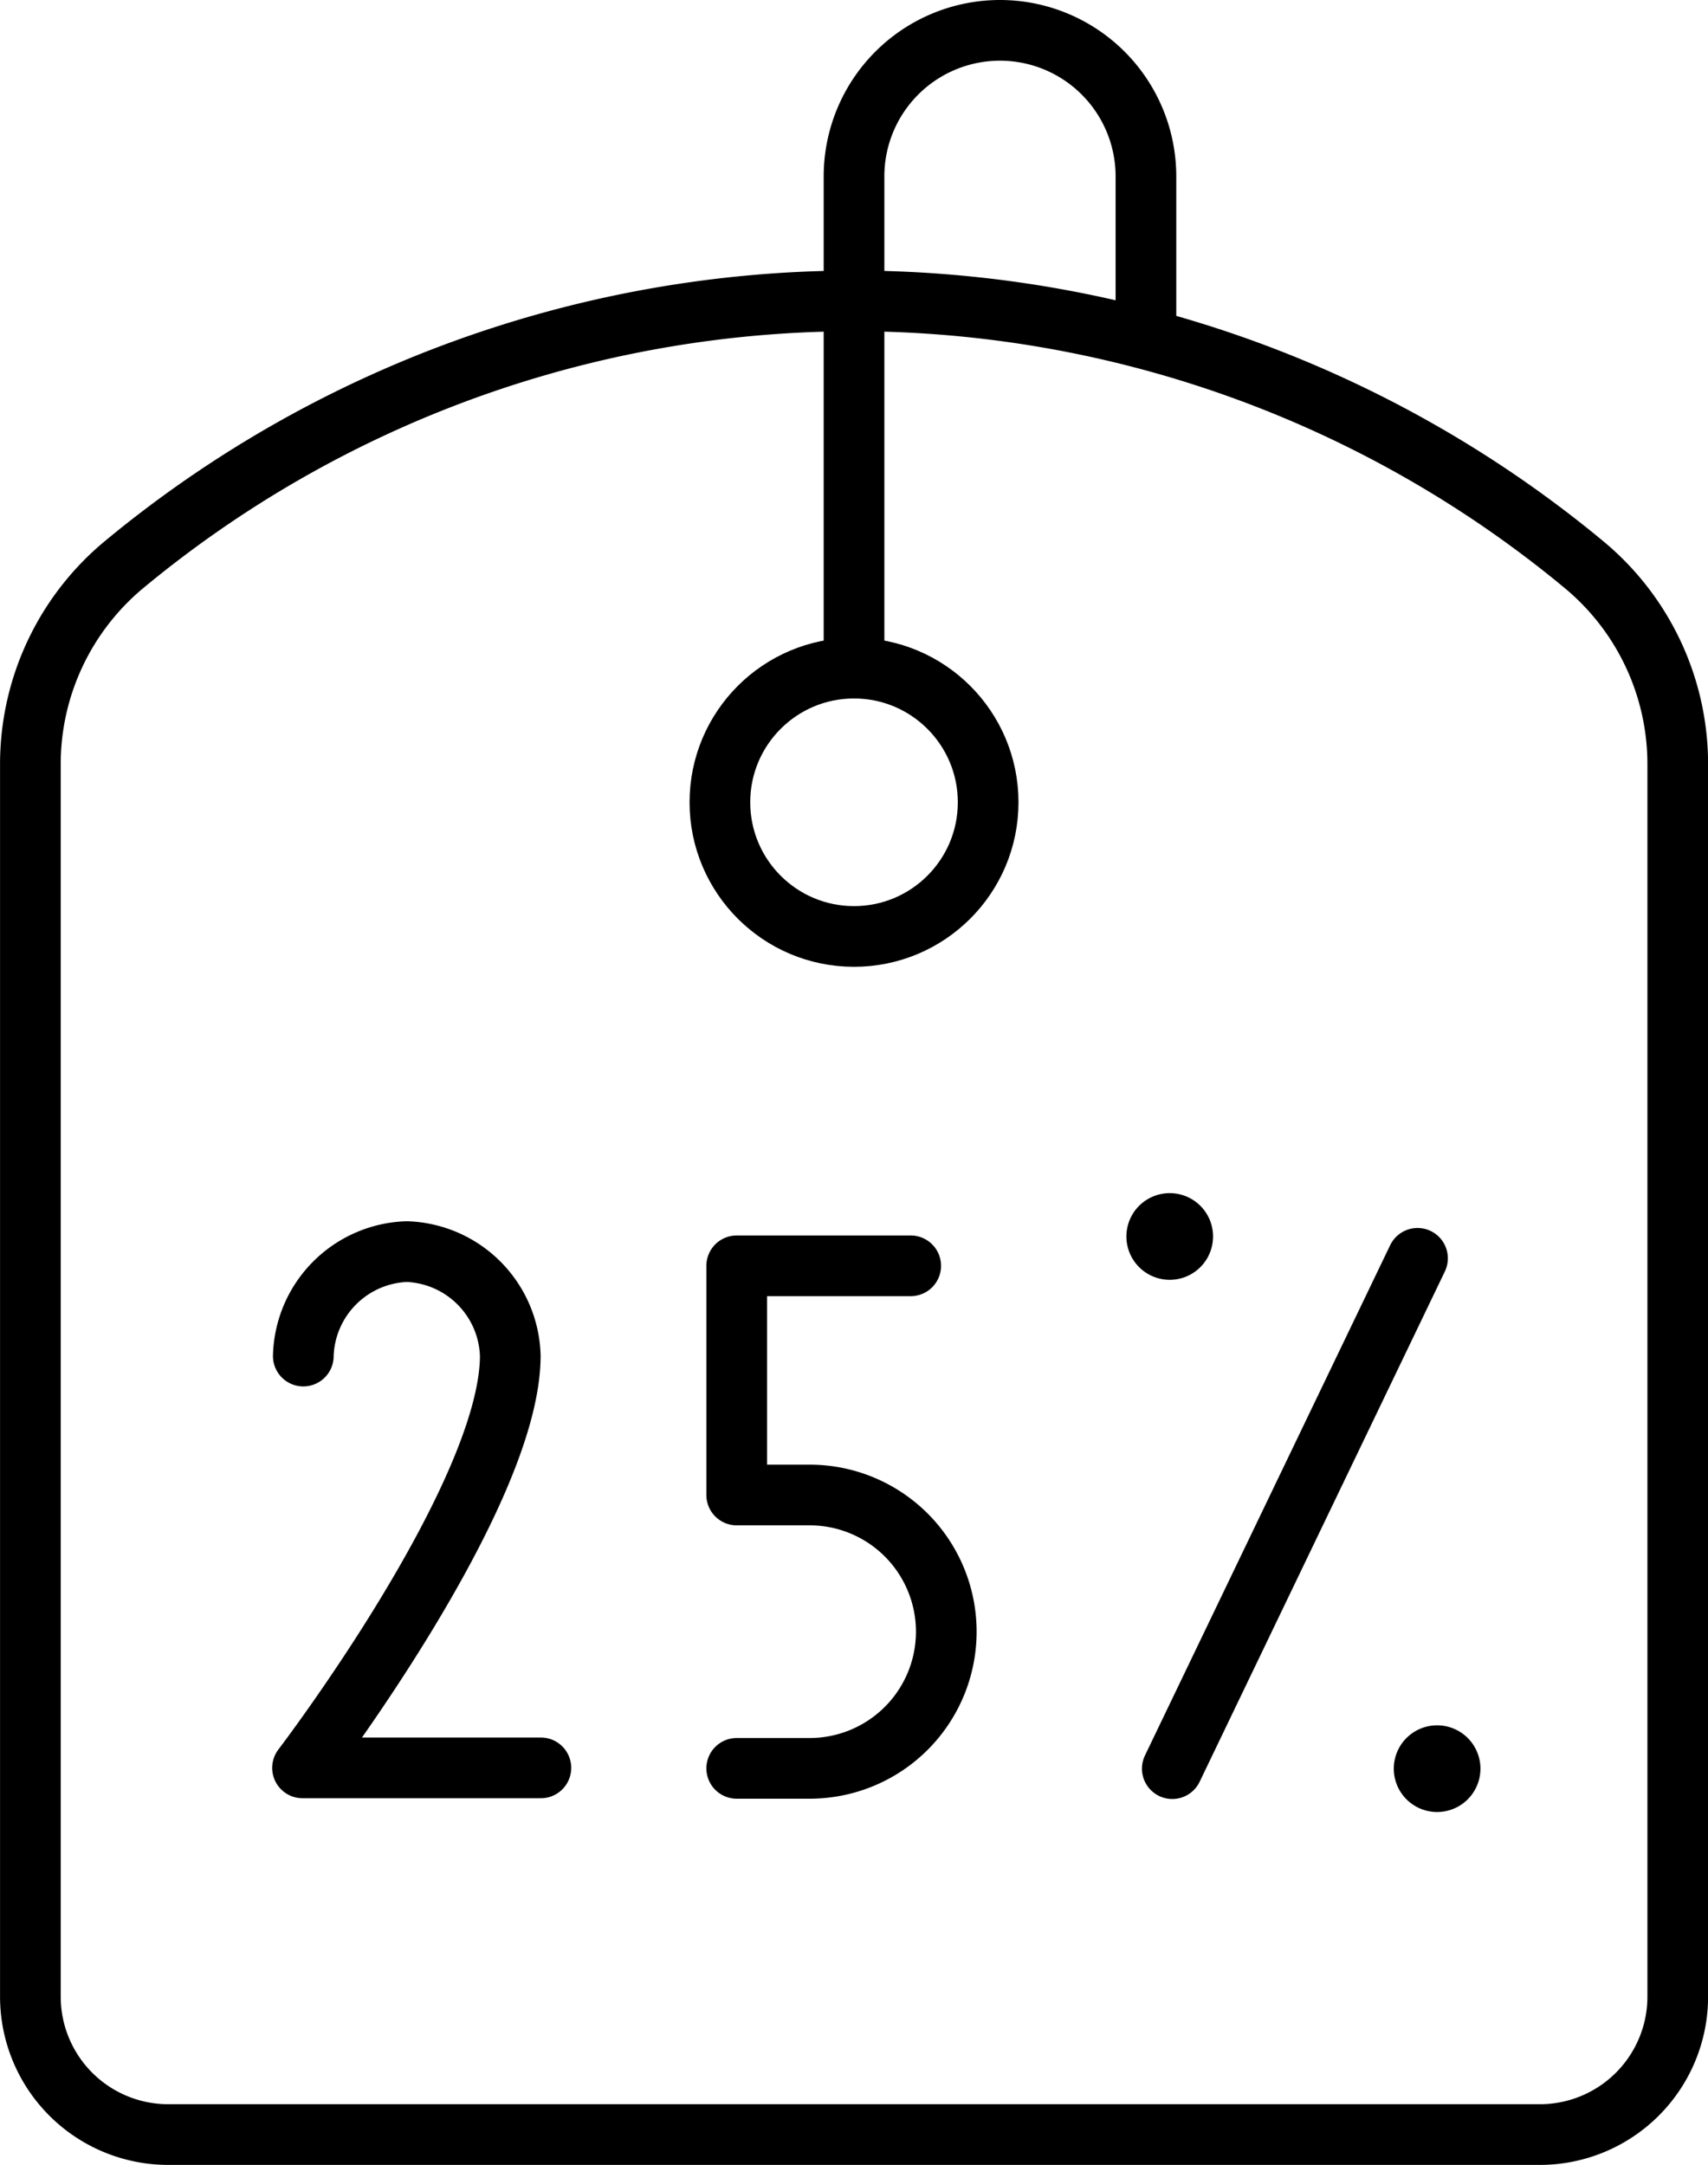
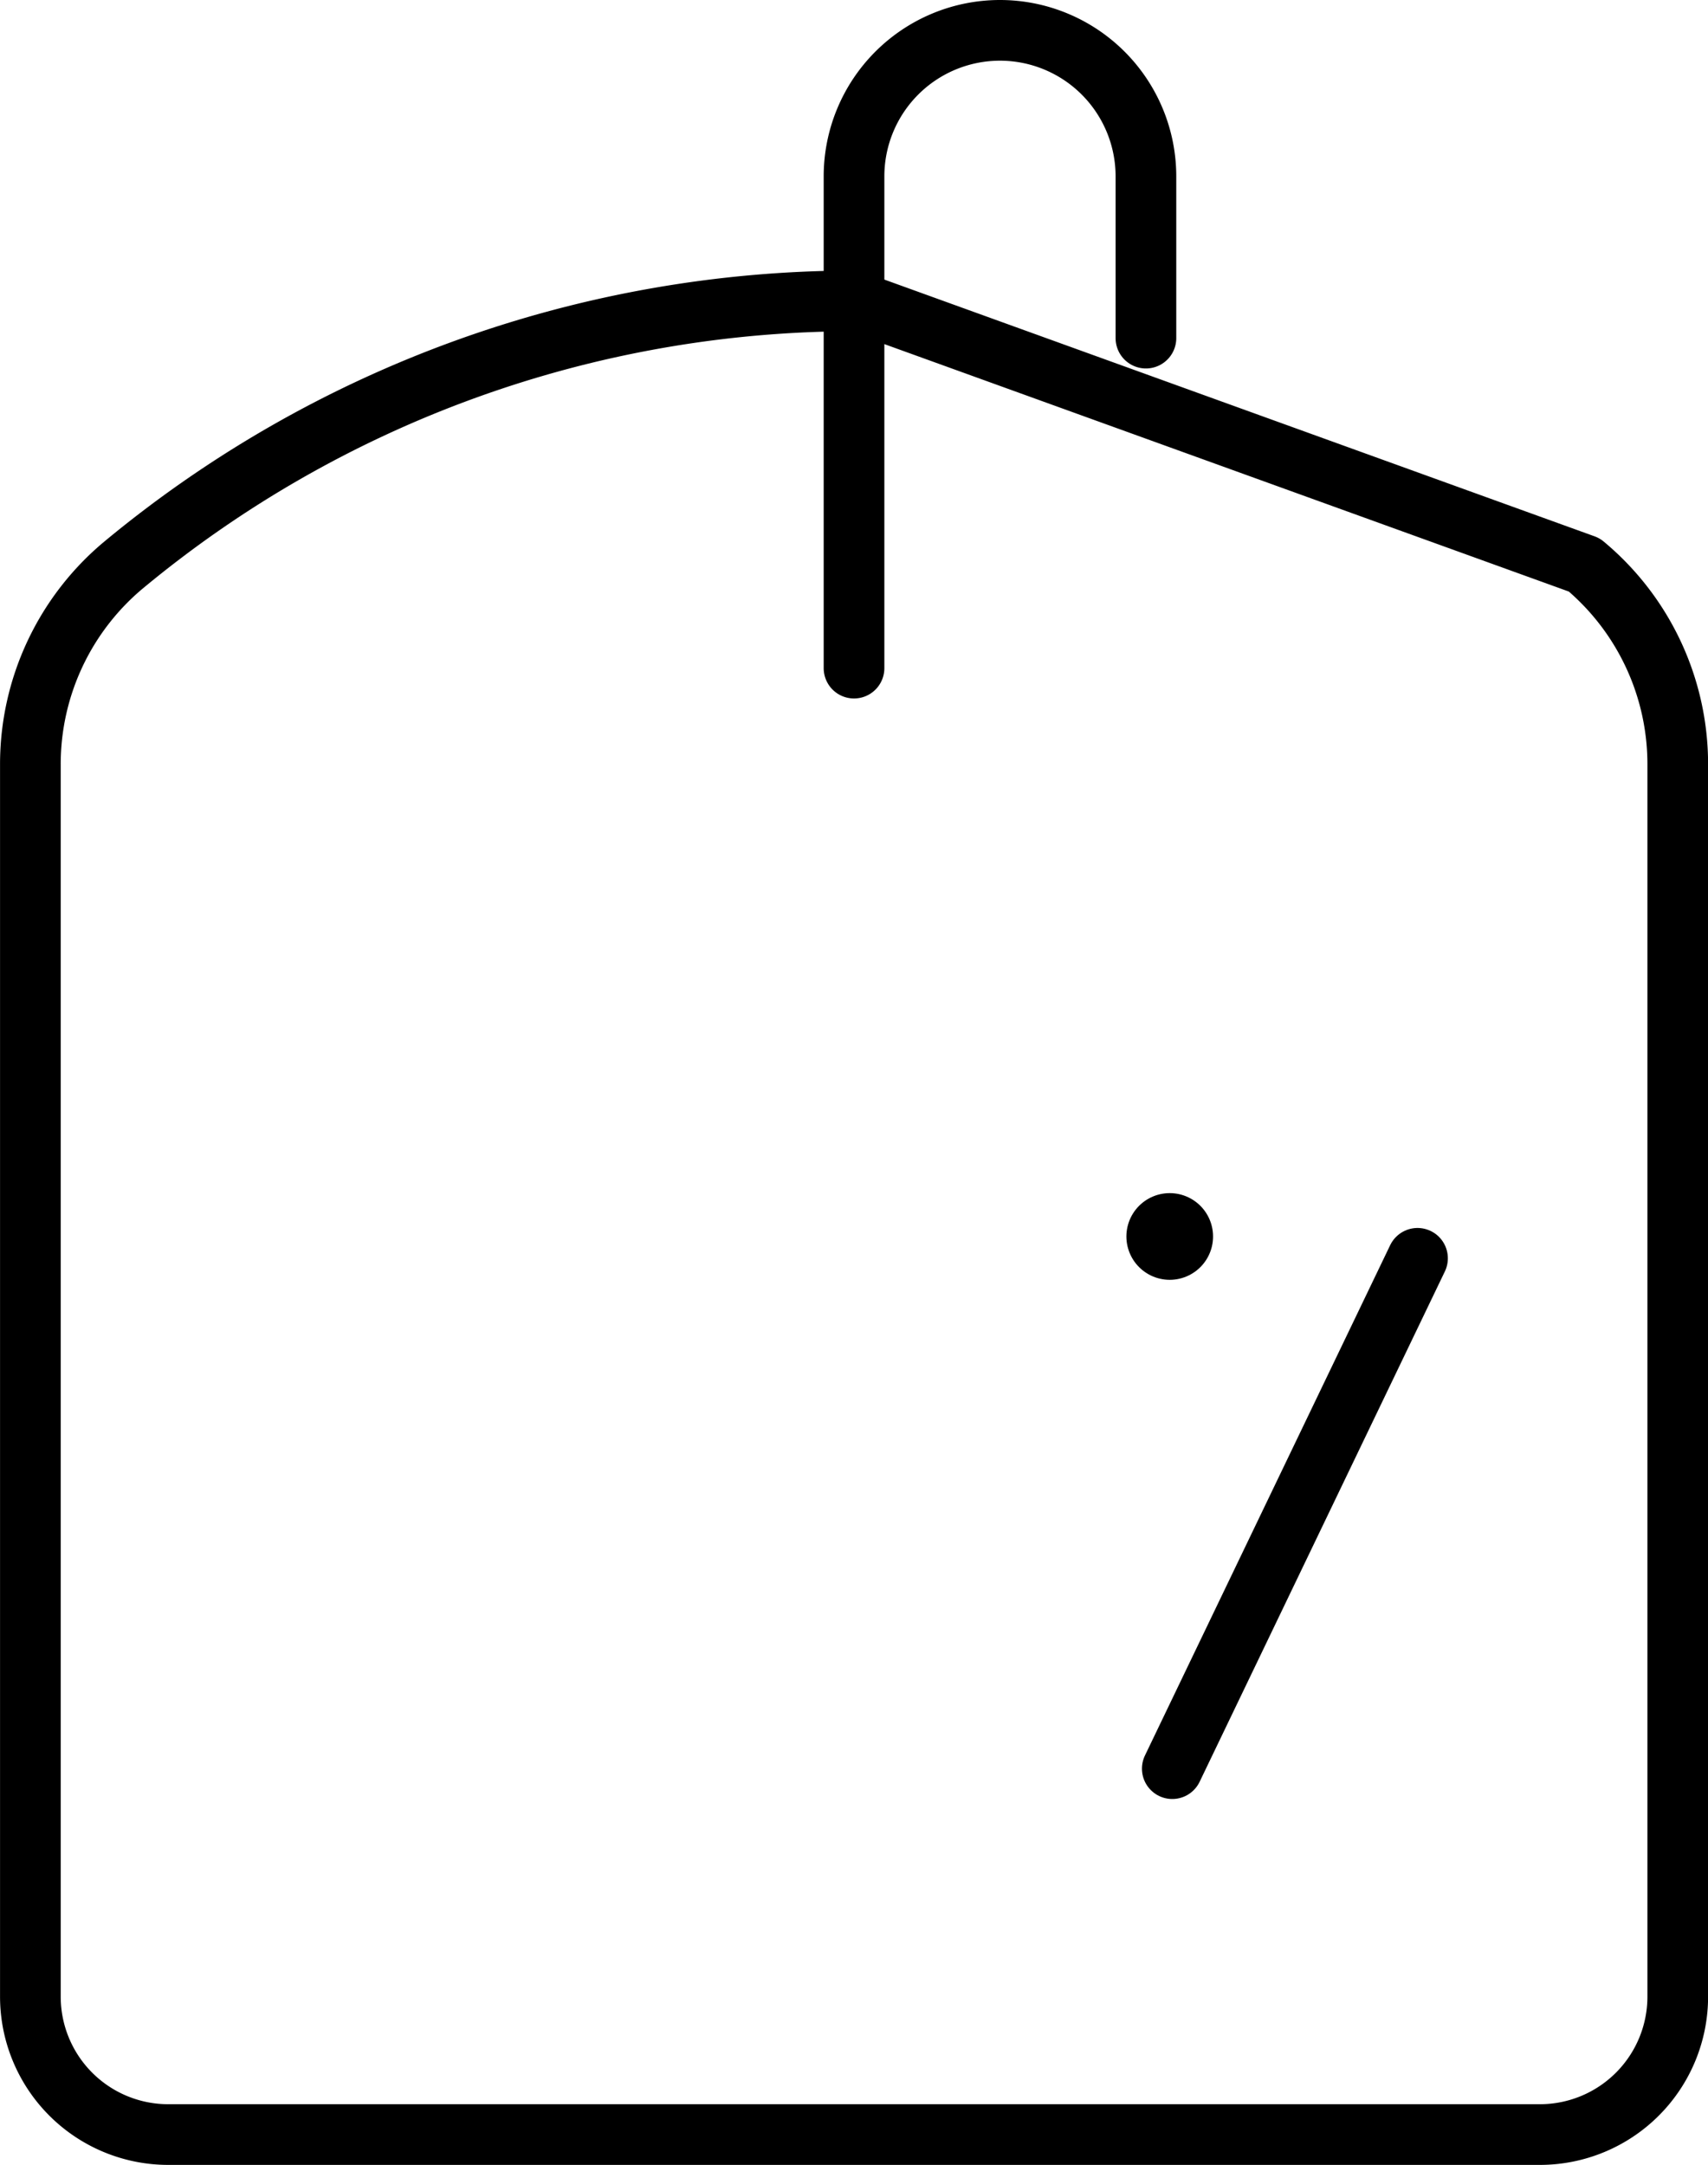
<svg xmlns="http://www.w3.org/2000/svg" width="39.413" height="49.943" viewBox="0 0 39.413 49.943">
  <g id="_25-percent_3_" data-name="25-percent (3)" transform="translate(-66.648 -14.3)">
    <g id="Group_7528" data-name="Group 7528" transform="translate(73.625 42.824)">
      <g id="Group_7527" data-name="Group 7527" transform="translate(10.023)">
        <g id="Group_7526" data-name="Group 7526">
          <line id="Line_493" data-name="Line 493" y1="11.773" x2="5.659" transform="translate(10.051 0.504)" fill="none" stroke="#000" stroke-linecap="round" stroke-linejoin="round" stroke-width="1.4" />
          <line id="Line_494" data-name="Line 494" transform="translate(9.992)" fill="none" stroke="#000" stroke-linecap="round" stroke-linejoin="round" stroke-width="2" />
-           <line id="Line_495" data-name="Line 495" transform="translate(16.162 12.277)" fill="none" stroke="#000" stroke-linecap="round" stroke-linejoin="round" stroke-width="2" />
-           <path id="Path_879" data-name="Path 879" d="M229.422,309.983h1.683a3.153,3.153,0,0,0,3.153-3.153h0a3.153,3.153,0,0,0-3.153-3.153h-1.683V298.39h4.015" transform="translate(-229.422 -297.713)" fill="none" stroke="#000" stroke-linecap="round" stroke-linejoin="round" stroke-width="1.4" />
        </g>
      </g>
-       <path id="Path_880" data-name="Path 880" d="M135.264,307.044h-5.5s4.781-6.262,4.794-9.5a2.474,2.474,0,0,0-2.388-2.41h0a2.474,2.474,0,0,0-2.388,2.41" transform="translate(-129.76 -294.785)" fill="none" stroke="#000" stroke-linecap="round" stroke-linejoin="round" stroke-width="1.4" />
    </g>
    <g id="Group_7529" data-name="Group 7529" transform="translate(67.348 15)">
-       <path id="Path_881" data-name="Path 881" d="M86.355,77.055a26.438,26.438,0,0,0-16.848,6.087,5.982,5.982,0,0,0-2.158,4.606v28.426a3.182,3.182,0,0,0,3.182,3.182h31.65a3.182,3.182,0,0,0,3.182-3.182V87.75a5.98,5.98,0,0,0-2.157-4.605A26.432,26.432,0,0,0,86.355,77.055Z" transform="translate(-67.348 -70.814)" fill="none" stroke="#000" stroke-linecap="round" stroke-linejoin="round" stroke-width="1.4" />
-       <circle id="Ellipse_27" data-name="Ellipse 27" cx="3.095" cy="3.095" r="3.095" transform="translate(15.912 14.713)" fill="none" stroke="#000" stroke-linecap="round" stroke-linejoin="round" stroke-width="1.4" />
+       <path id="Path_881" data-name="Path 881" d="M86.355,77.055a26.438,26.438,0,0,0-16.848,6.087,5.982,5.982,0,0,0-2.158,4.606v28.426a3.182,3.182,0,0,0,3.182,3.182h31.65a3.182,3.182,0,0,0,3.182-3.182V87.75a5.98,5.98,0,0,0-2.157-4.605Z" transform="translate(-67.348 -70.814)" fill="none" stroke="#000" stroke-linecap="round" stroke-linejoin="round" stroke-width="1.4" />
      <path id="Path_882" data-name="Path 882" d="M256.333,29.713V18.369A3.369,3.369,0,0,1,259.7,15h0a3.369,3.369,0,0,1,3.369,3.369V22.1" transform="translate(-237.326 -15)" fill="none" stroke="#000" stroke-linecap="round" stroke-linejoin="round" stroke-width="1.4" />
    </g>
  </g>
</svg>